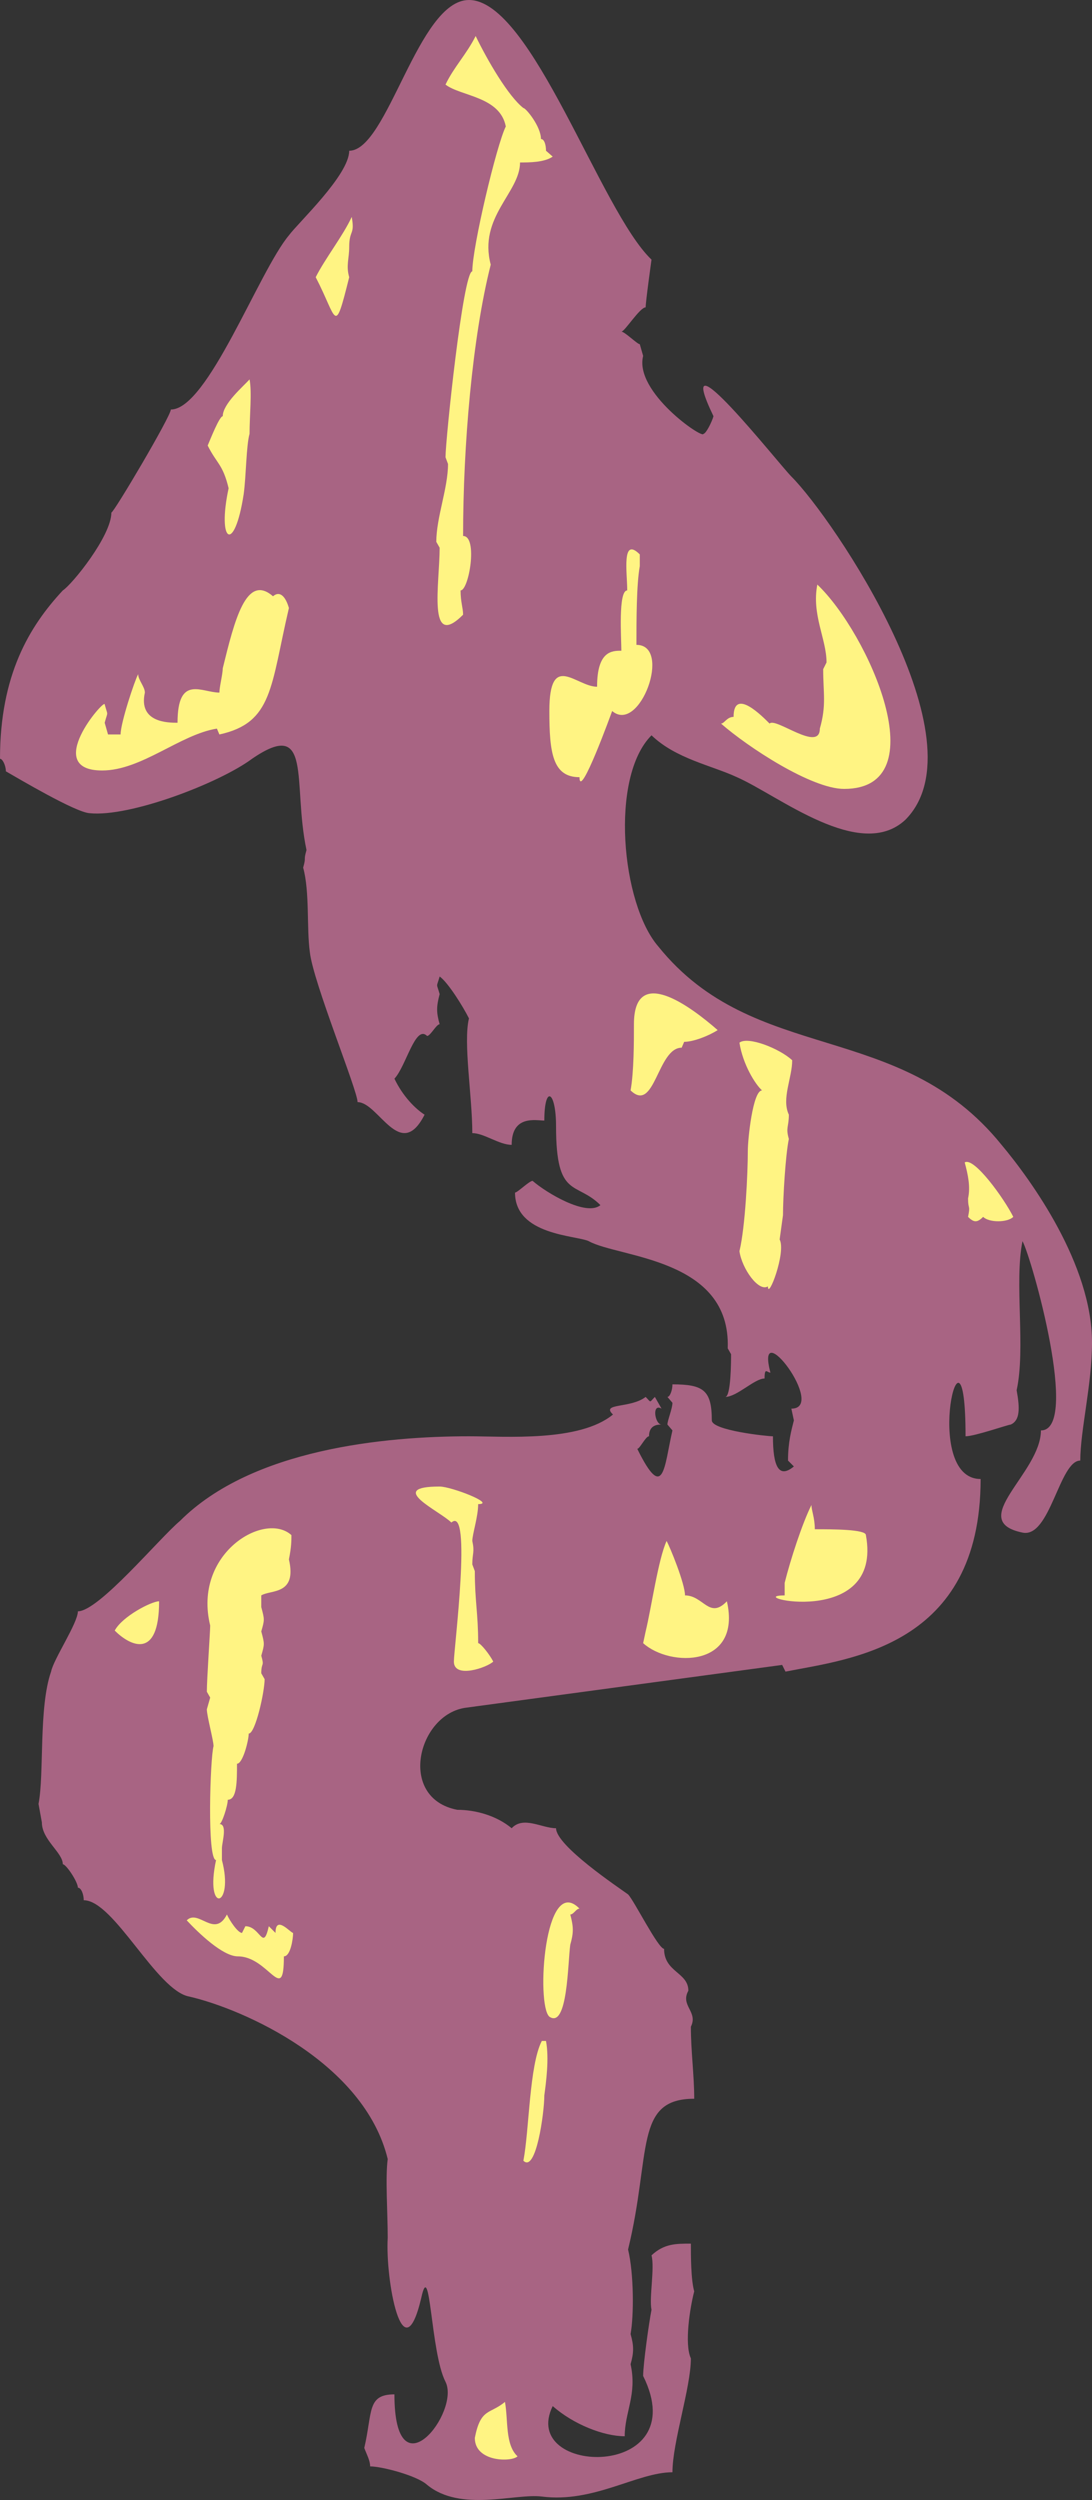
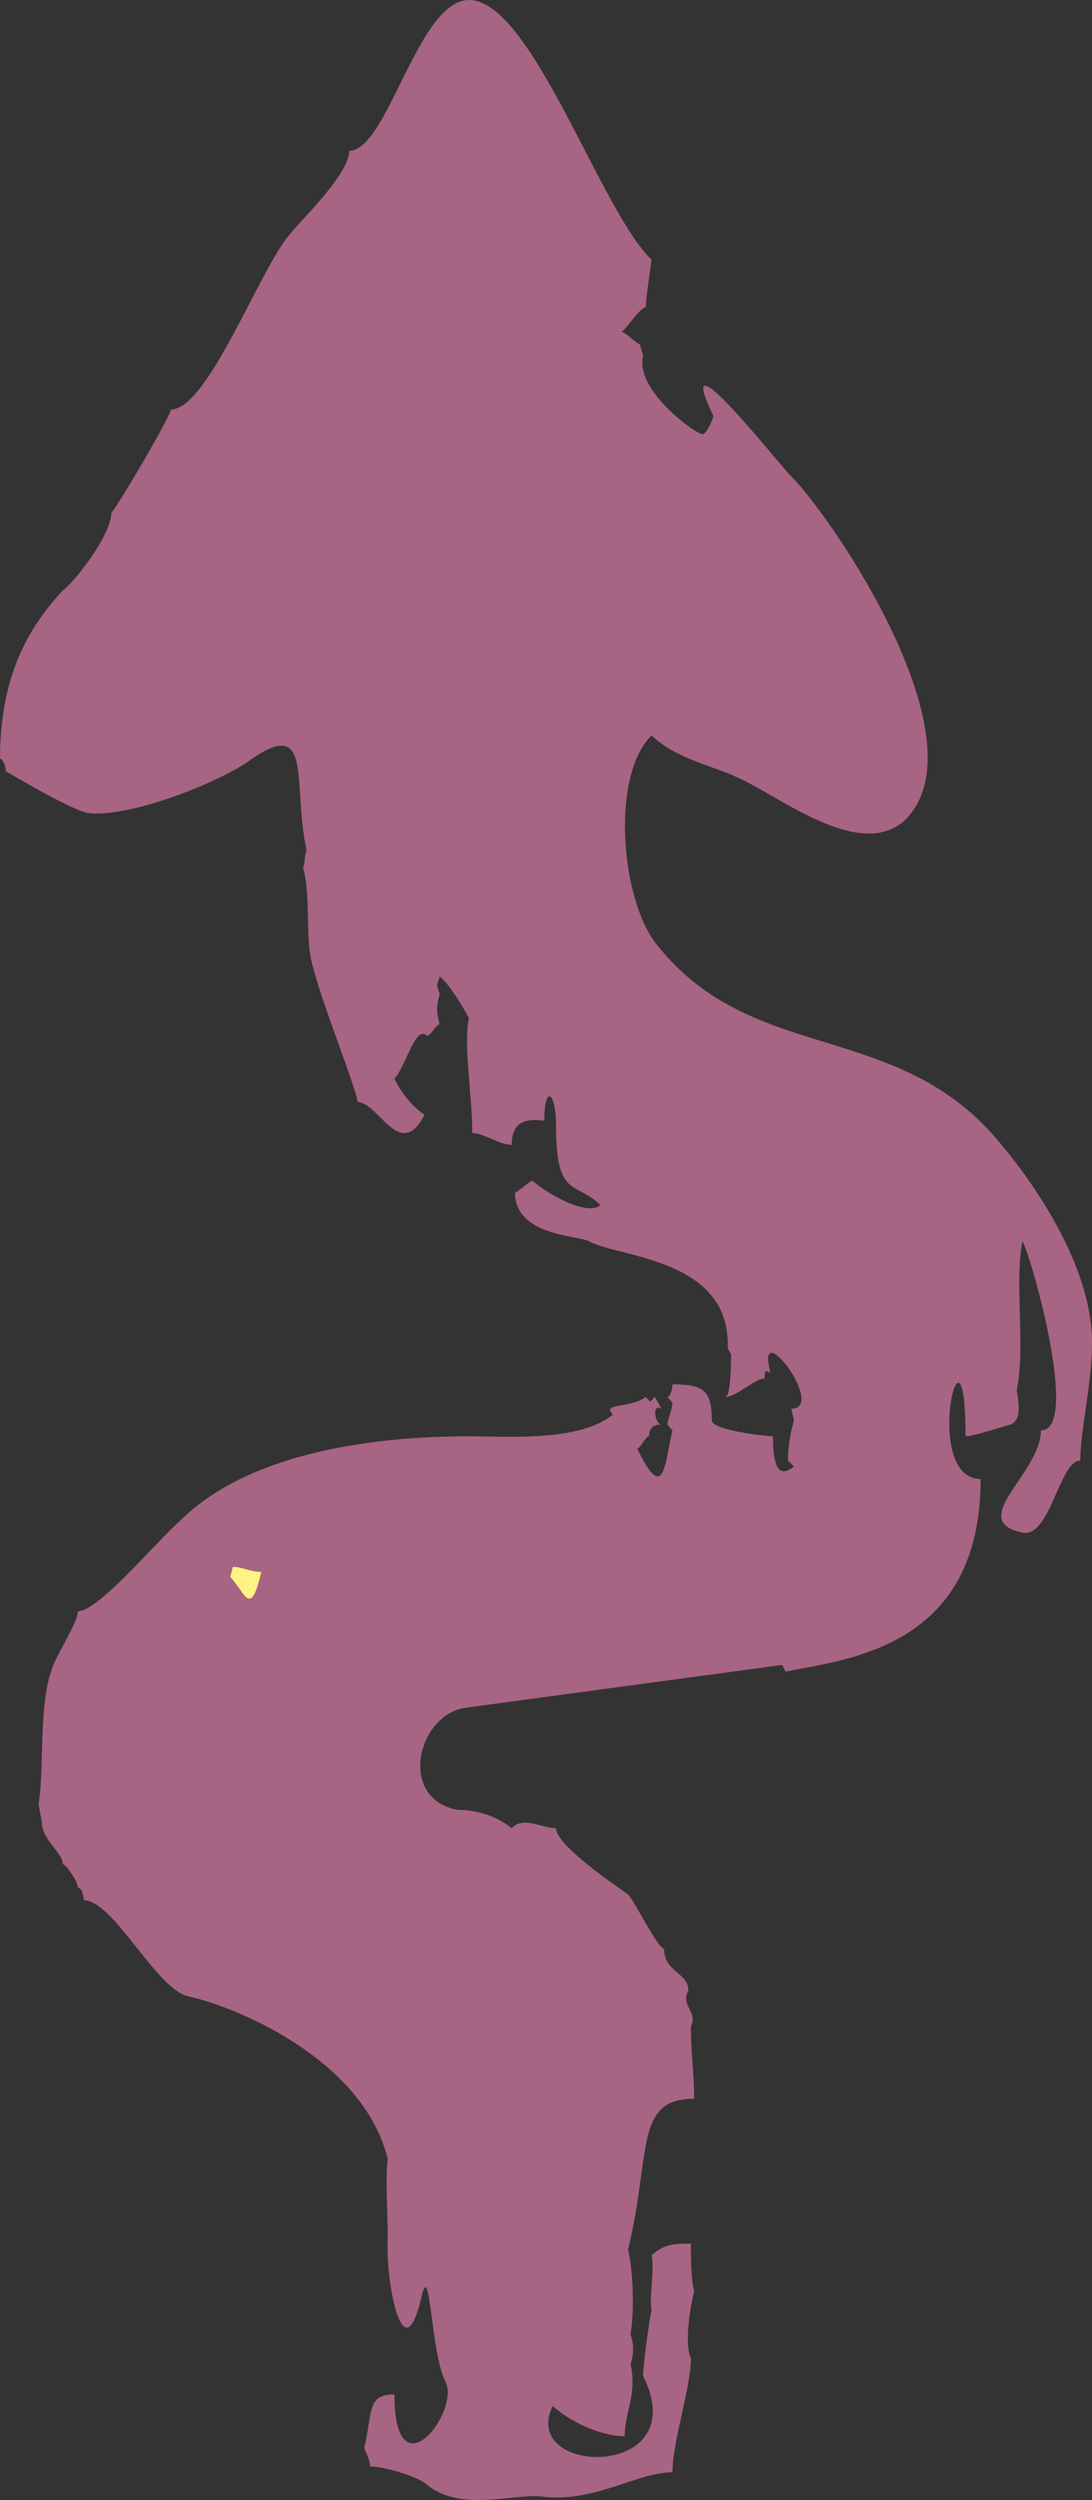
<svg xmlns="http://www.w3.org/2000/svg" width="125.184" height="286.57" viewBox="0 0 93.888 214.928">
  <rect x="0" y="0" width="93.888" height="214.928" fill="#333333" stroke="none" />
  <path d="M311.894 435.057c0 .864 4.752 1.368 5.256 1.368 0 2.592.504 3.672 1.8 2.592l-.504-.504c0-1.584.288-2.592.504-3.456l-.216-1.008c3.096 0-3.168-8.28-1.8-3.096-.288 0-.504-.504-.504.504-.864 0-2.376 1.584-3.384 1.584.504 0 .504-3.168.504-3.672l-.288-.504c.288-7.776-9.36-7.776-11.952-9.216-1.08-.504-6.336-.504-6.336-4.176.216 0 1.224-1.008 1.512-1.008 1.152 1.008 4.608 3.096 5.832 2.088-2.088-2.088-3.816-.504-3.816-6.768 0-3.096-1.008-3.6-1.008-.504-.72 0-2.808-.504-2.808 2.088-1.08 0-2.376-1.008-3.384-1.008 0-3.168-.792-7.776-.288-9.864-.504-1.008-1.8-3.096-2.52-3.6-.288 1.008-.288.504 0 1.512-.288 1.08-.288 1.584 0 2.592-.288 0-.792 1.008-1.08 1.008-1.008-1.008-1.8 2.592-2.808 3.672.72 1.512 1.8 2.592 2.592 3.096-2.088 4.104-3.96-1.08-5.76-1.08 0-1.008-3.816-10.296-4.104-12.888-.288-2.088 0-5.184-.576-7.272.288-1.008 0-.504.288-1.512-1.224-5.76.576-11.448-4.68-7.848-2.808 2.088-10.512 5.04-13.968 4.68-1.224-.072-6.192-3.024-7.2-3.6 0-.504-.288-1.08-.504-1.08 0-7.2 2.52-11.376 5.4-14.472.792-.504 4.176-4.68 4.176-6.696.216 0 5.112-8.28 5.112-8.856 3.168 0 7.56-11.88 10.152-14.976.792-1.08 5.184-5.184 5.184-7.272 3.312 0 5.904-12.96 10.296-12.96 5.4 0 11.304 18.144 15.696 22.32 0 0-.504 3.6-.504 4.104-.504 0-1.8 2.088-2.088 2.088.288 0 1.368 1.08 1.584 1.08l.288 1.008c-.792 3.096 5.184 7.2 5.184 6.696.216 0 .72-1.008.864-1.512-3.744-7.776 5.616 4.104 6.696 5.184 3.6 3.6 16.56 22.752 9.792 29.52-3.888 3.6-10.872-2.088-14.472-3.672-2.16-1.008-5.256-1.584-7.344-3.6-3.6 3.6-2.592 14.472.576 18.144 8.28 10.296 20.736 6.192 29.52 17.064 2.592 3.096 7.776 10.296 7.776 16.992 0 3.6-1.008 7.56-1.008 10.152-1.8 0-2.592 6.696-4.968 6.192-4.896-1.008 1.584-5.112 1.584-8.784 3.384 0-.792-14.832-1.584-16.272-.72 3.528.288 9.216-.504 12.816.288 1.584.288 2.592-.504 2.952-.216 0-3.096 1.008-3.888 1.008 0-12.168-3.888 3.672 1.296 3.672 0 14.472-11.376 15.48-16.776 16.56l-.288-.576-27.144 3.672c-4.176.504-5.976 7.776-.792 8.784 1.584 0 3.384.504 4.68 1.584 1.008-1.08 2.592 0 3.816 0 0 1.512 5.4 5.112 6.192 5.688.504.504 2.592 4.68 3.096 4.68 0 2.016 2.088 2.016 2.088 3.6-.72 1.296.864 1.8.216 3.096 0 2.088.288 4.176.288 6.192-5.184 0-3.672 4.68-5.688 12.96.504 2.088.504 5.688.216 7.272.288 1.008.288 1.584 0 2.592.576 2.592-.504 4.104-.504 6.192-1.8 0-4.392-1.008-6.192-2.592-2.952 6.048 12.24 6.408 7.776-2.592 0-1.008.504-4.608.72-5.688-.216-1.008.288-3.6 0-4.68 1.08-1.008 2.088-1.008 3.384-1.008 0 1.008 0 3.096.288 4.104-.36 1.368-.864 4.536-.288 5.76 0 2.52-1.584 7.2-1.584 9.792-3.024 0-6.768 2.664-11.232 2.088-2.304-.288-6.984 1.368-9.864-1.008-.864-.792-3.888-1.584-4.896-1.584 0-.504-.288-1.008-.504-1.584.72-3.096.216-4.608 2.592-4.608 0 8.784 5.688 1.512 4.392-1.08-1.296-2.52-1.296-10.872-2.088-7.2-1.584 6.696-3.096-1.584-2.88-5.184 0-2.088-.216-5.184 0-6.768-2.016-8.28-12.384-12.888-17.064-13.968-2.808-.504-6.48-8.28-9.072-8.28 0-.504-.216-1.08-.504-1.08 0-.504-1.008-2.016-1.296-2.016 0-1.008-1.8-2.088-1.8-3.6l-.288-1.584c.504-2.592 0-8.28 1.08-11.376.216-1.08 2.304-4.176 2.304-5.184 1.8 0 6.984-6.264 8.784-7.776 6.192-6.192 17.64-7.272 24.84-7.272 3.168 0 9.504.504 12.384-1.872-1.08-1.008 1.512-.504 2.808-1.512.504.504.288.504.792 0l.576 1.008c-.864-.504-.576 1.368 0 1.368-.288 0-1.08 0-1.08 1.008-.288 0-.792 1.08-1.008 1.08 2.304 4.68 2.304 1.512 3.024-1.584l-.432-.504c0-.36.432-1.368.432-1.872l-.432-.504c.216 0 .432-.576.432-1.08 2.664 0 3.384.504 3.384 3.096z" style="fill:#a86483" transform="translate(-250.694 -312.945)" />
-   <path d="M295.694 322.233c-1.296-1.008-3.096-4.104-4.104-6.192-.792 1.584-1.872 2.664-2.592 4.176 1.296 1.008 4.68 1.008 5.184 3.6-.792 1.584-2.88 10.368-2.88 12.456-.792 0-2.304 14.472-2.304 15.984l.216.576c0 2.088-1.008 4.608-1.008 6.696l.288.504c0 3.096-1.08 8.856 2.016 5.76 0-.576-.216-1.08-.216-2.088.72 0 1.512-4.68.216-4.68 0-7.776.792-17.064 2.376-23.328-1.08-4.104 2.52-6.192 2.52-8.784.792 0 2.088 0 2.808-.504l-.576-.504c0-.504-.144-1.008-.432-1.008 0-1.08-1.296-2.664-1.512-2.664zm-14.976 11.952c0-1.512.504-1.008.216-2.592-.72 1.584-2.304 3.6-3.096 5.184 1.872 3.6 1.584 5.184 2.88 0-.288-1.008 0-1.584 0-2.592zm-8.568 16.055c0-1.511.216-3.6 0-4.68-.504.577-2.304 2.089-2.304 3.169-.288 0-1.08 2.016-1.296 2.52.792 1.584 1.296 1.584 1.8 3.672-1.008 4.68.504 5.688 1.296.504.216-1.584.216-4.176.504-5.184zm-2.304 20.16c0 .505-.288 1.585-.288 2.089-1.512 0-3.6-1.584-3.6 2.592-.792 0-3.384 0-2.808-2.592 0-.504-.576-1.08-.576-1.584-.288.504-1.512 4.176-1.512 5.184h-1.08l-.288-1.008c.288-1.08.288-.504 0-1.584 0-.504-5.4 5.688-.216 5.688 3.384 0 6.696-3.096 9.864-3.6l.216.504c4.608-1.008 4.392-4.104 5.976-10.872-.288-1.008-.792-1.512-1.368-1.008-2.304-2.016-3.312 2.088-4.32 6.192zm28.08 3.673c0 3.6.288 5.688 2.592 5.688 0 2.088 2.808-5.688 2.808-5.688 2.376 2.016 5.184-5.688 2.088-5.688 0-2.088 0-5.184.288-6.768v-1.008c-1.584-1.584-1.08 1.584-1.08 3.096-.792 0-.504 4.176-.504 5.184-.792 0-2.088 0-2.088 3.096-1.8 0-4.104-3.096-4.104 2.088zm23.256 1.512c0 2.088-3.816-1.008-4.32-.432-.576-.576-3.096-3.168-3.096-.576-.576 0-.792.576-1.08.576 2.304 2.016 7.776 5.616 10.584 5.616 8.064 0 2.088-13.392-2.304-17.568-.504 2.592.792 4.68.792 6.696l-.288.576c0 2.088.288 3.096-.288 5.112zM305.198 401c0 1.513 0 4.105-.288 5.689 2.088 2.016 2.304-3.672 4.392-3.672l.216-.504c.792 0 2.088-.504 2.88-1.008-2.304-2.016-7.2-5.688-7.2-.504zm9.792 10.873c0 1.944-.216 6.552-.72 8.64.216 1.512 1.656 3.528 2.448 3.024 0 1.224 1.584-2.952 1.008-4.032l.288-2.088c0-1.512.216-5.184.504-6.552-.288-1.008 0-1.008 0-2.088-.648-1.368.288-3.168.288-4.68-1.08-1.008-3.816-2.088-4.536-1.512.288 1.872 1.368 3.6 1.944 4.104-.792 0-1.224 4.176-1.224 5.184zm18.936 4.104c0 1.008.216.504 0 1.584.504.504.792.504 1.296 0 .504.504 2.088.504 2.592 0-.792-1.584-3.384-5.184-4.176-4.68.288 1.08.504 2.088.288 3.096zm-15.768 33.048v1.08c-3.888 0 8.496 3.024 6.984-5.184 0-.504-2.88-.504-4.392-.504 0-1.008-.288-1.584-.288-2.088-.792 1.584-1.8 4.68-2.304 6.696zm-49.68 10.872c0 .576.576 2.664.576 3.168-.288 1.008-.576 9.792.216 9.792-1.008 4.68 1.584 4.104.504 0v-1.008c0-.504.504-2.088-.216-2.088.216 0 .72-1.584.72-2.088.792 0 .792-1.584.792-3.096.504 0 1.008-2.016 1.008-2.592.576 0 1.368-3.6 1.368-4.68l-.288-.504c0-1.008.288-.504 0-1.512.288-1.008.288-1.008 0-2.088.288-1.008.288-1.008 0-2.088v-1.008c.792-.504 3.096 0 2.376-3.096.216-1.08.216-1.584.216-2.088-2.304-2.088-8.496 1.584-6.984 7.776 0 .504-.288 4.608-.288 5.688l.288.504zm20.016-19.152c-4.68 0 0 2.088 1.008 3.096 1.8-1.584.216 10.872.216 11.952 0 1.512 2.88.504 3.384 0-.288-.576-1.08-1.584-1.296-1.584 0-2.592-.288-3.6-.288-6.192l-.216-.576c0-1.008.216-1.008 0-2.016 0-.576.504-2.088.504-3.168 1.584 0-2.304-1.512-3.312-1.512zm17.712 12.455-.216 1.009c2.304 2.088 8.496 2.088 7.2-3.6-1.512 1.584-2.016-.504-3.6-.504 0-1.008-1.296-4.176-1.584-4.68-.72 1.584-1.296 5.688-1.8 7.776zm-35.064 27.937c2.664 0 3.96 4.248 3.96 0 .576 0 .792-1.512.792-2.016-.216 0-1.512-1.584-1.512 0l-.576-.576c-.504 2.232-.72 0-2.016 0l-.288.576c-.36 0-1.08-1.08-1.296-1.584-1.08 2.088-2.448-.504-3.456.504 1.008 1.08 3.096 3.096 4.392 3.096zm28.584-1.008c.288-1.008.288-1.512 0-2.592.288 0 .504-.504.792-.504-3.024-3.096-3.744 8.28-2.592 9.288 1.584 1.08 1.584-4.68 1.8-6.192zm-35.352-29.52c-.648 0-3.168 1.296-3.816 2.52 1.296 1.296 3.816 2.592 3.816-2.52zm33.12 42.48c.144-1.08.432-3.168.144-4.68h-.36c-1.08 2.088-1.08 7.704-1.584 10.296 1.08 1.08 1.8-4.104 1.8-5.616zm-5.976 29.448c0 2.088 3.168 2.088 3.672 1.584-1.08-1.008-.792-3.096-1.08-4.68-1.296 1.08-2.088.504-2.592 3.096z" style="fill:#fff483" transform="translate(-250.694 -312.945)" />
  <path d="m270.494 448.52.216-.863c.864 0 1.512.432 2.448.432-.936 4.032-1.368 1.8-2.664.432z" style="fill:#fff483" transform="translate(-250.694 -312.945)" />
</svg>